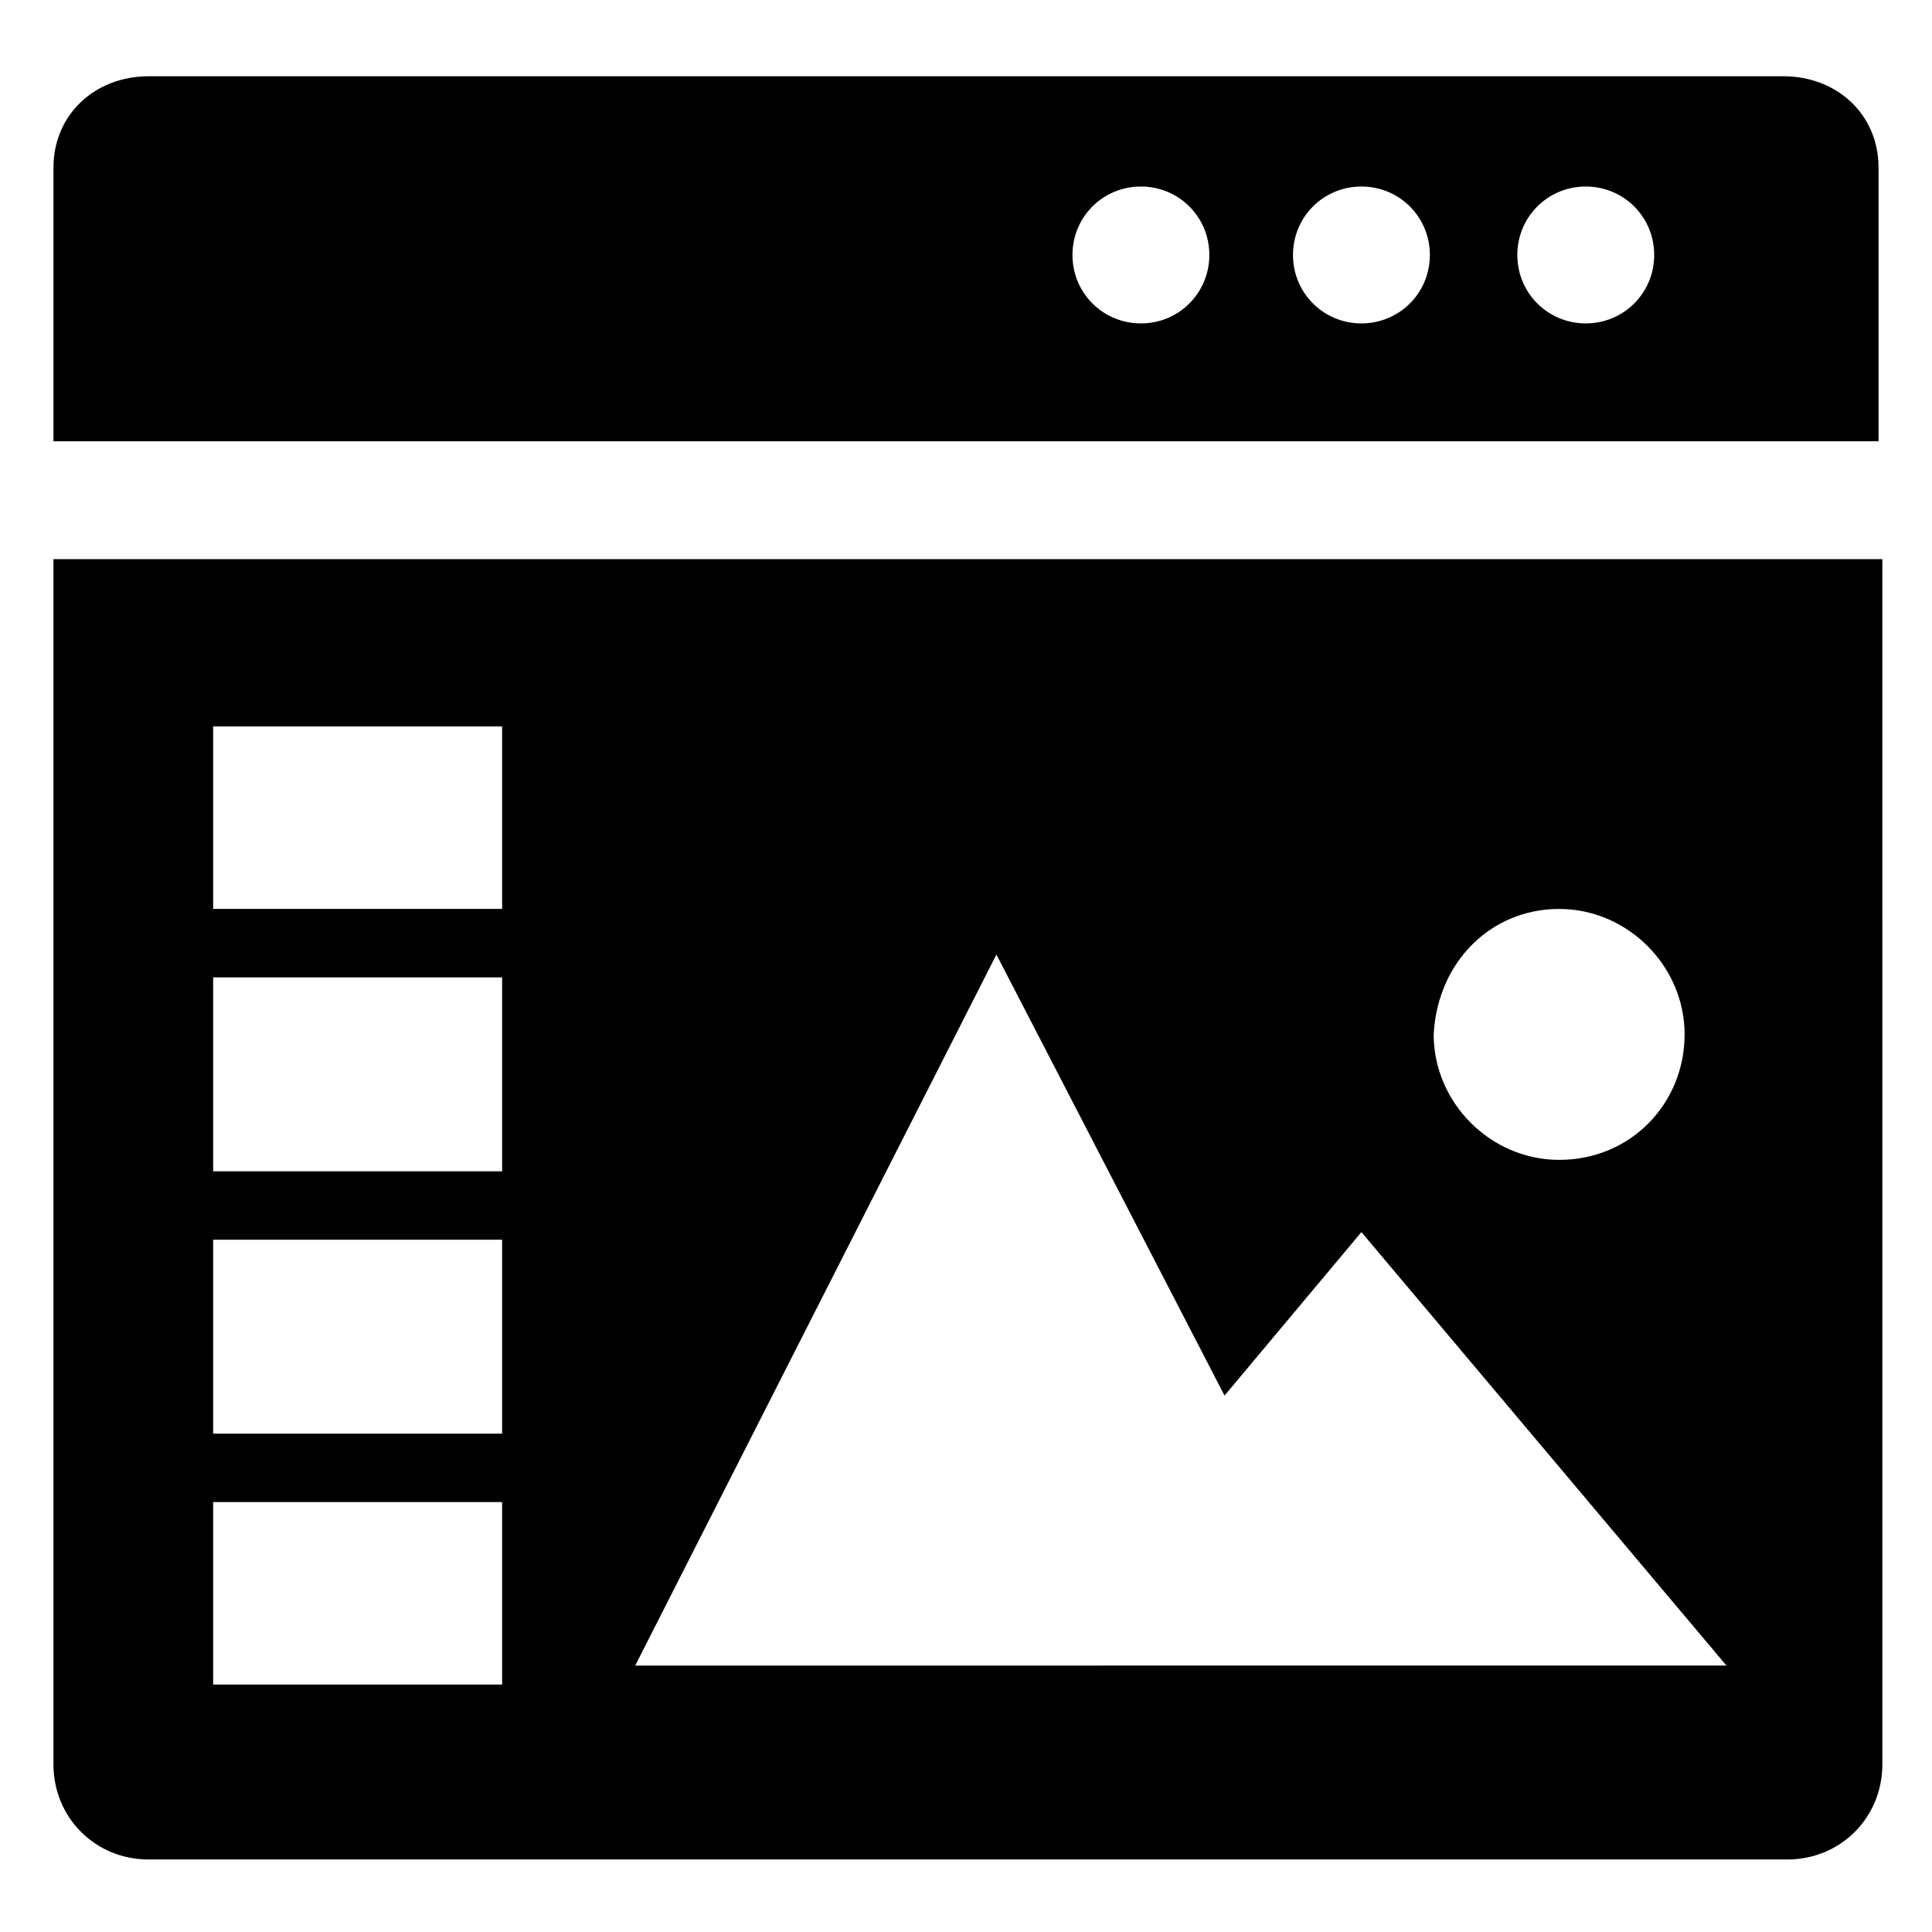
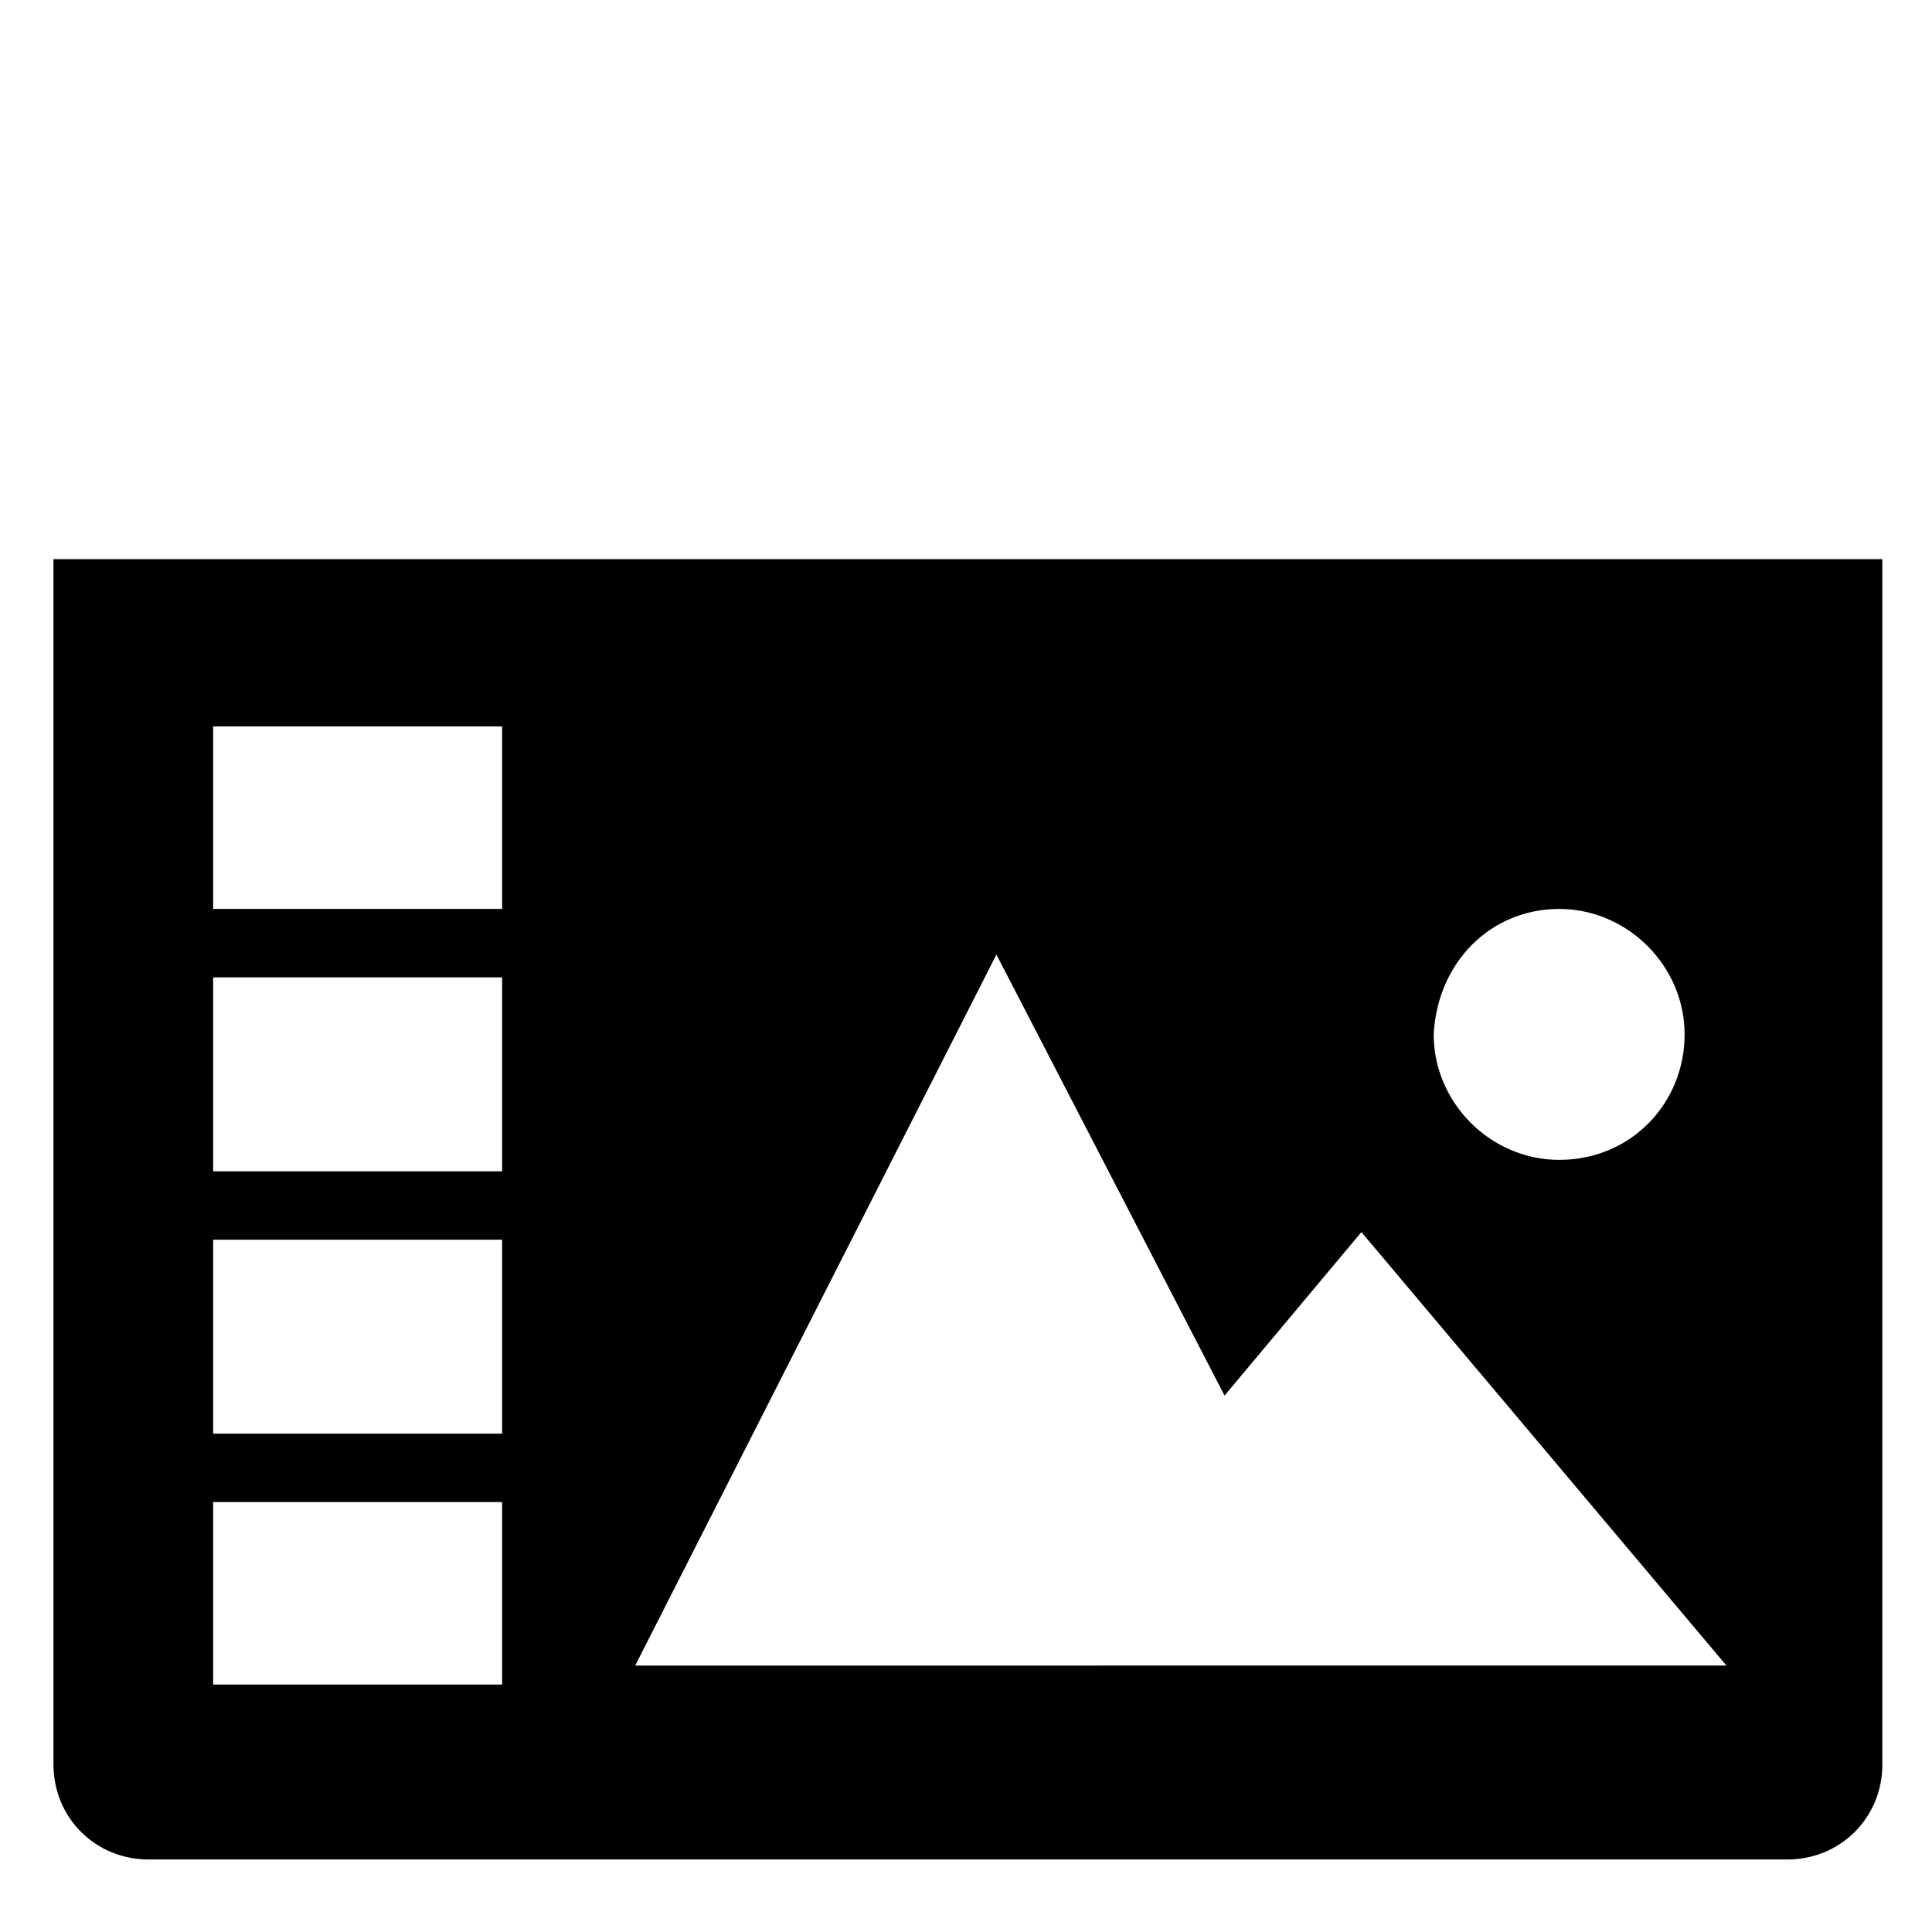
<svg xmlns="http://www.w3.org/2000/svg" fill="#000000" width="800px" height="800px" version="1.1" viewBox="144 144 512 512">
  <g>
-     <path d="m616.64 164.21h-433.28c-14.105 0-25.188 10.078-25.188 24.184v72.547h483.66v-72.547c0-14.105-11.086-24.184-25.191-24.184zm-170.29 65.496c-10.078 0-18.137-8.062-18.137-18.137 0-10.078 8.062-18.137 18.137-18.137 10.078 0 18.137 8.062 18.137 18.137s-8.059 18.137-18.137 18.137zm58.441 0c-10.078 0-18.137-8.062-18.137-18.137 0-10.078 8.062-18.137 18.137-18.137 10.078 0 18.137 8.062 18.137 18.137 0.004 10.074-8.059 18.137-18.137 18.137zm59.453 0c-10.078 0-18.137-8.062-18.137-18.137 0-10.078 8.062-18.137 18.137-18.137 10.078 0 18.137 8.062 18.137 18.137s-8.062 18.137-18.137 18.137z" />
    <path d="m158.17 292.18v319.41c0 14.105 11.082 25.191 25.191 25.191h434.29c14.105 0 25.191-11.082 25.191-25.191l-0.004-319.41zm399.02 92.699c18.137 0 33.25 15.113 33.25 33.25 0 18.137-14.105 33.25-33.25 33.25-18.137 0-33.25-15.113-33.25-33.25 1.004-19.141 15.113-33.25 33.25-33.25zm-280.12 205.55h-76.582v-48.367h76.578zm0-66.5h-76.582v-51.387h76.578zm0-69.527h-76.582v-51.387h76.578zm0-69.527h-76.582v-48.367h76.578zm35.266 200.52 95.723-188.43 60.457 116.88 36.273-43.328 96.734 114.87z" />
  </g>
</svg>